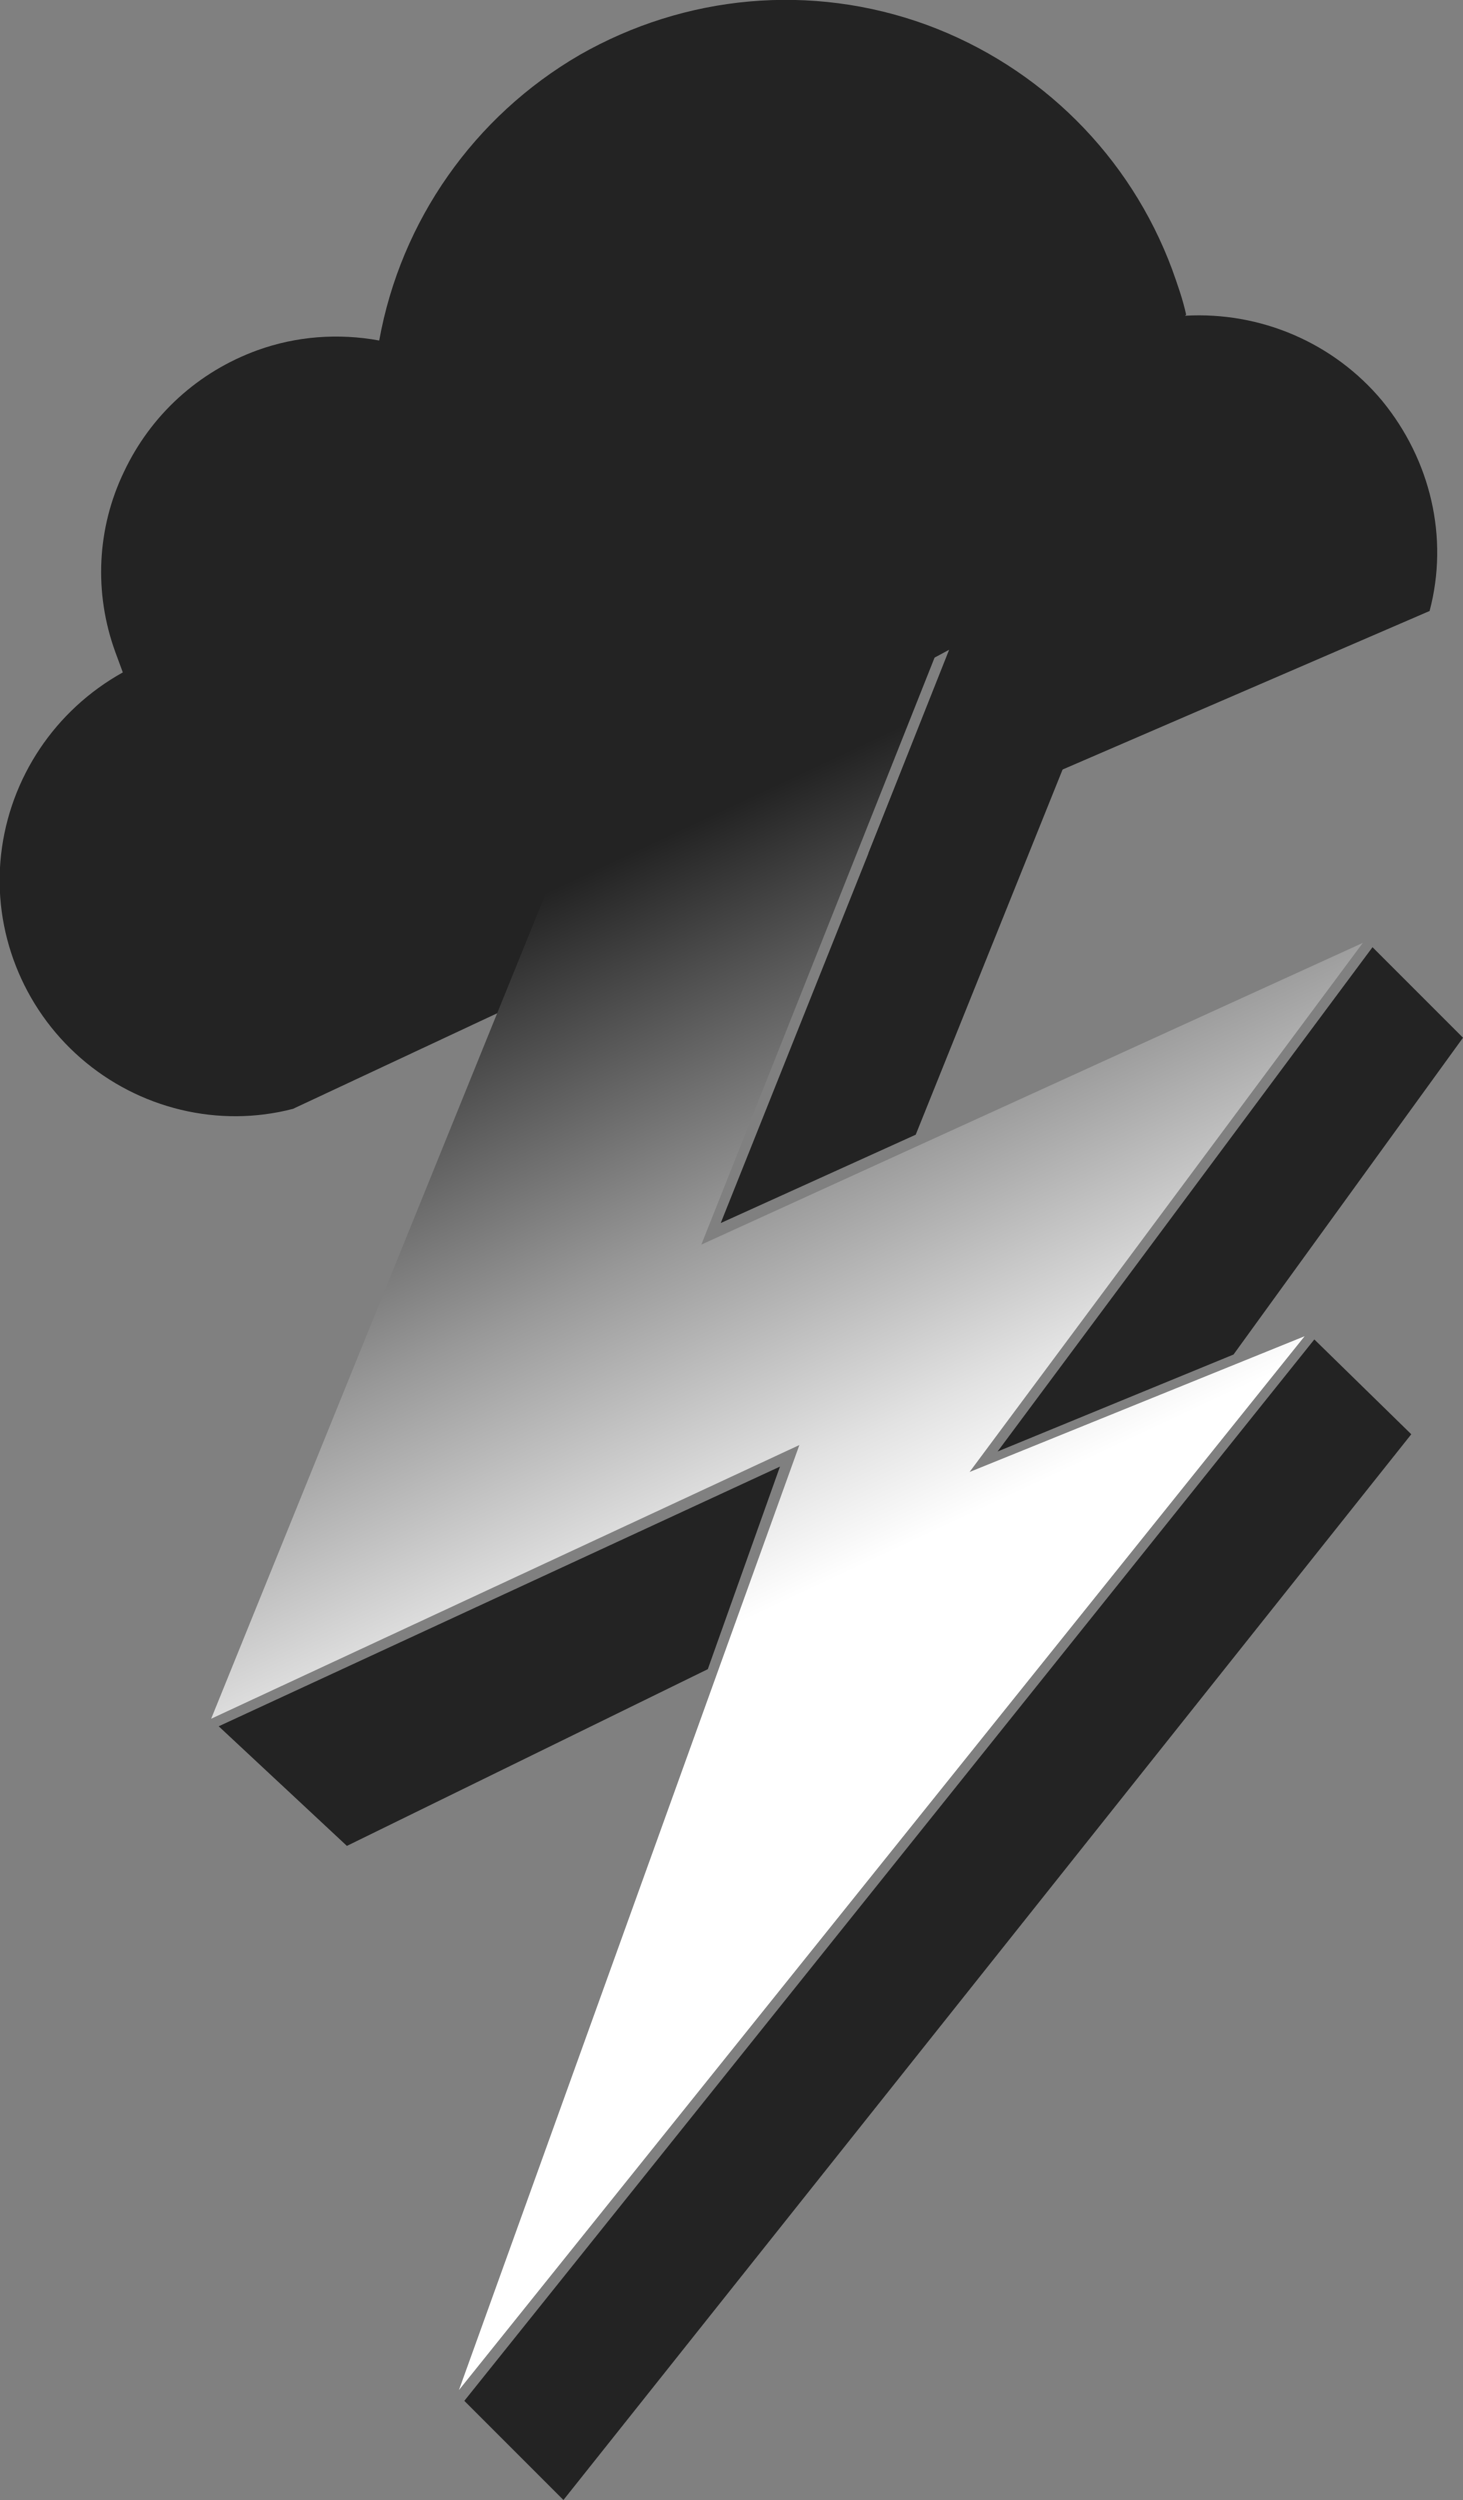
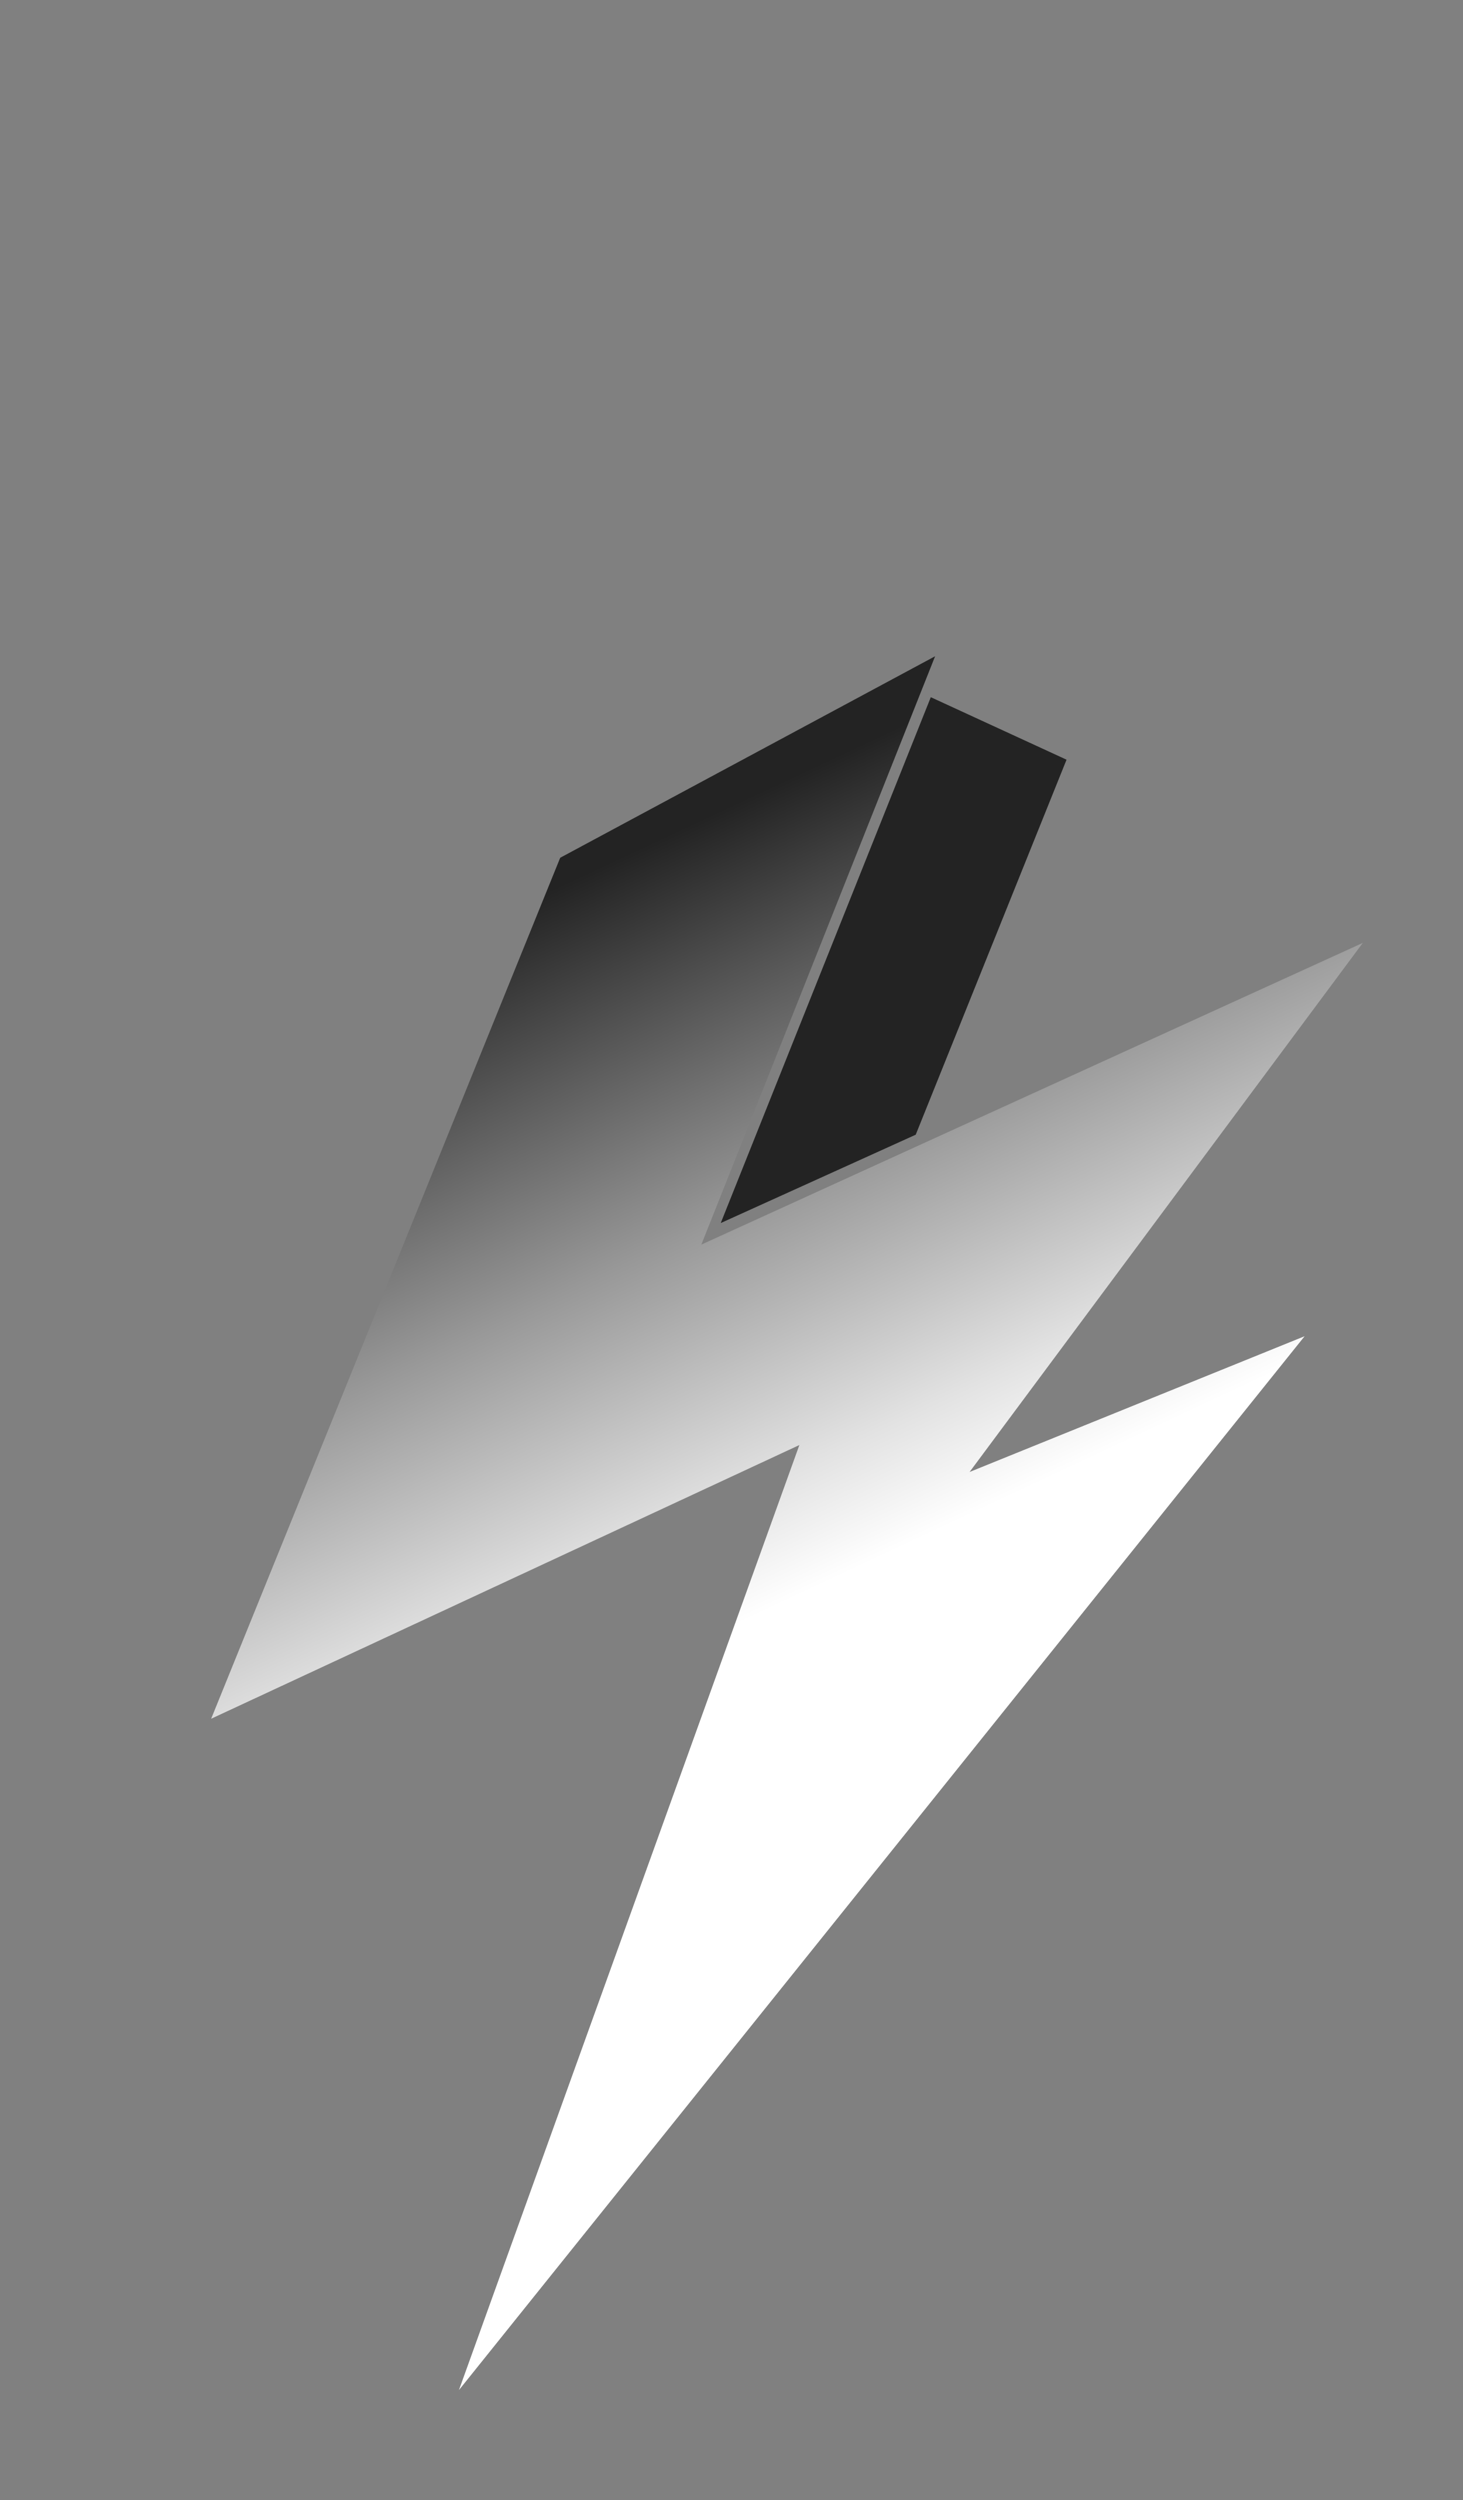
<svg xmlns="http://www.w3.org/2000/svg" xmlns:xlink="http://www.w3.org/1999/xlink" version="1.1" id="Layer_1" x="0px" y="0px" viewBox="0 0 135.8 232" style="enable-background:new 0 0 135.8 232;" xml:space="preserve">
  <rect x="0" y="0" width="135.8" height="232" fill="#808080" stroke="none" />
  <style type="text/css">
	.st0{fill:#232323;}
	.st1{clip-path:url(#SVGID_2_);fill:#232323;}
	.st2{clip-path:url(#SVGID_4_);fill:url(#SVGID_5_);}
	.st3{clip-path:url(#SVGID_7_);fill:#232323;}
</style>
  <polygon class="st0" points="86.4,64.7 99,70.5 85,105.3 66.9,113.5 " />
  <g>
    <defs>
-       <rect id="SVGID_1_" width="135.8" height="232" />
-     </defs>
+       </defs>
    <clipPath id="SVGID_2_">
      <use xlink:href="#SVGID_1_" style="overflow:visible;" />
    </clipPath>
-     <path class="st1" d="M132.7,56.7c1.8-6.8,0.1-14-4.4-19.5c-4.5-5.4-11.3-8.3-18.3-7.9l0.1-0.1c-0.3-1.4-0.8-2.8-1.3-4.2   C104.9,14.5,96.6,6.2,86,2.3C75.3-1.6,63.6-0.5,53.8,5.1C44,10.8,37.2,20.5,35.2,31.6c-3.8-0.7-7.7-0.4-11.3,0.9   c-5.5,2-9.9,6-12.4,11.3C9,49,8.7,55,10.7,60.5l0.7,1.9C5.1,65.9,0.9,72.2,0.1,79.3c-0.8,7.1,2,14.2,7.4,18.9   c5.4,4.7,12.8,6.5,19.7,4.7l25-11.7L58.9,76l29.2-15.7l-7.5,18.9L132.7,56.7z" />
+     <path class="st1" d="M132.7,56.7c1.8-6.8,0.1-14-4.4-19.5c-4.5-5.4-11.3-8.3-18.3-7.9l0.1-0.1c-0.3-1.4-0.8-2.8-1.3-4.2   C104.9,14.5,96.6,6.2,86,2.3C75.3-1.6,63.6-0.5,53.8,5.1C44,10.8,37.2,20.5,35.2,31.6c-3.8-0.7-7.7-0.4-11.3,0.9   c-5.5,2-9.9,6-12.4,11.3C9,49,8.7,55,10.7,60.5l0.7,1.9C5.1,65.9,0.9,72.2,0.1,79.3c-0.8,7.1,2,14.2,7.4,18.9   c5.4,4.7,12.8,6.5,19.7,4.7L58.9,76l29.2-15.7l-7.5,18.9L132.7,56.7z" />
  </g>
  <g>
    <defs>
      <polygon id="SVGID_3_" points="52,79.6 19.6,159.5 74.2,134.1 42.6,221.8 121.1,124 90,136.6 126.5,87.5 65.1,115.5 86.8,60.9       " />
    </defs>
    <clipPath id="SVGID_4_">
      <use xlink:href="#SVGID_3_" style="overflow:visible;" />
    </clipPath>
    <linearGradient id="SVGID_5_" gradientUnits="userSpaceOnUse" x1="0" y1="232.016" x2="1" y2="232.016" gradientTransform="matrix(-43.452 -91.071 -91.071 43.452 21219.633 -9905.689)">
      <stop offset="0" style="stop-color:#FFFFFF" />
      <stop offset="0.314" style="stop-color:#FFFFFF" />
      <stop offset="0.422" style="stop-color:#E2E2E2" />
      <stop offset="0.658" style="stop-color:#989898" />
      <stop offset="1" style="stop-color:#232323" />
    </linearGradient>
    <polygon class="st2" points="39.4,263.3 -42.9,90.7 106.7,19.4 189,191.9  " />
  </g>
  <g>
    <defs>
-       <rect id="SVGID_6_" width="135.8" height="232" />
-     </defs>
+       </defs>
    <clipPath id="SVGID_7_">
      <use xlink:href="#SVGID_6_" style="overflow:visible;" />
    </clipPath>
    <polygon class="st3" points="127.4,87.9 135.8,96.3 114.5,125.7 92.6,134.7  " />
    <polygon class="st3" points="122,124.3 131,133.1 52.3,232 43.1,222.8  " />
-     <polygon class="st3" points="65.7,154.9 32.2,171.3 20.3,160.2 72.4,136.1  " />
  </g>
</svg>